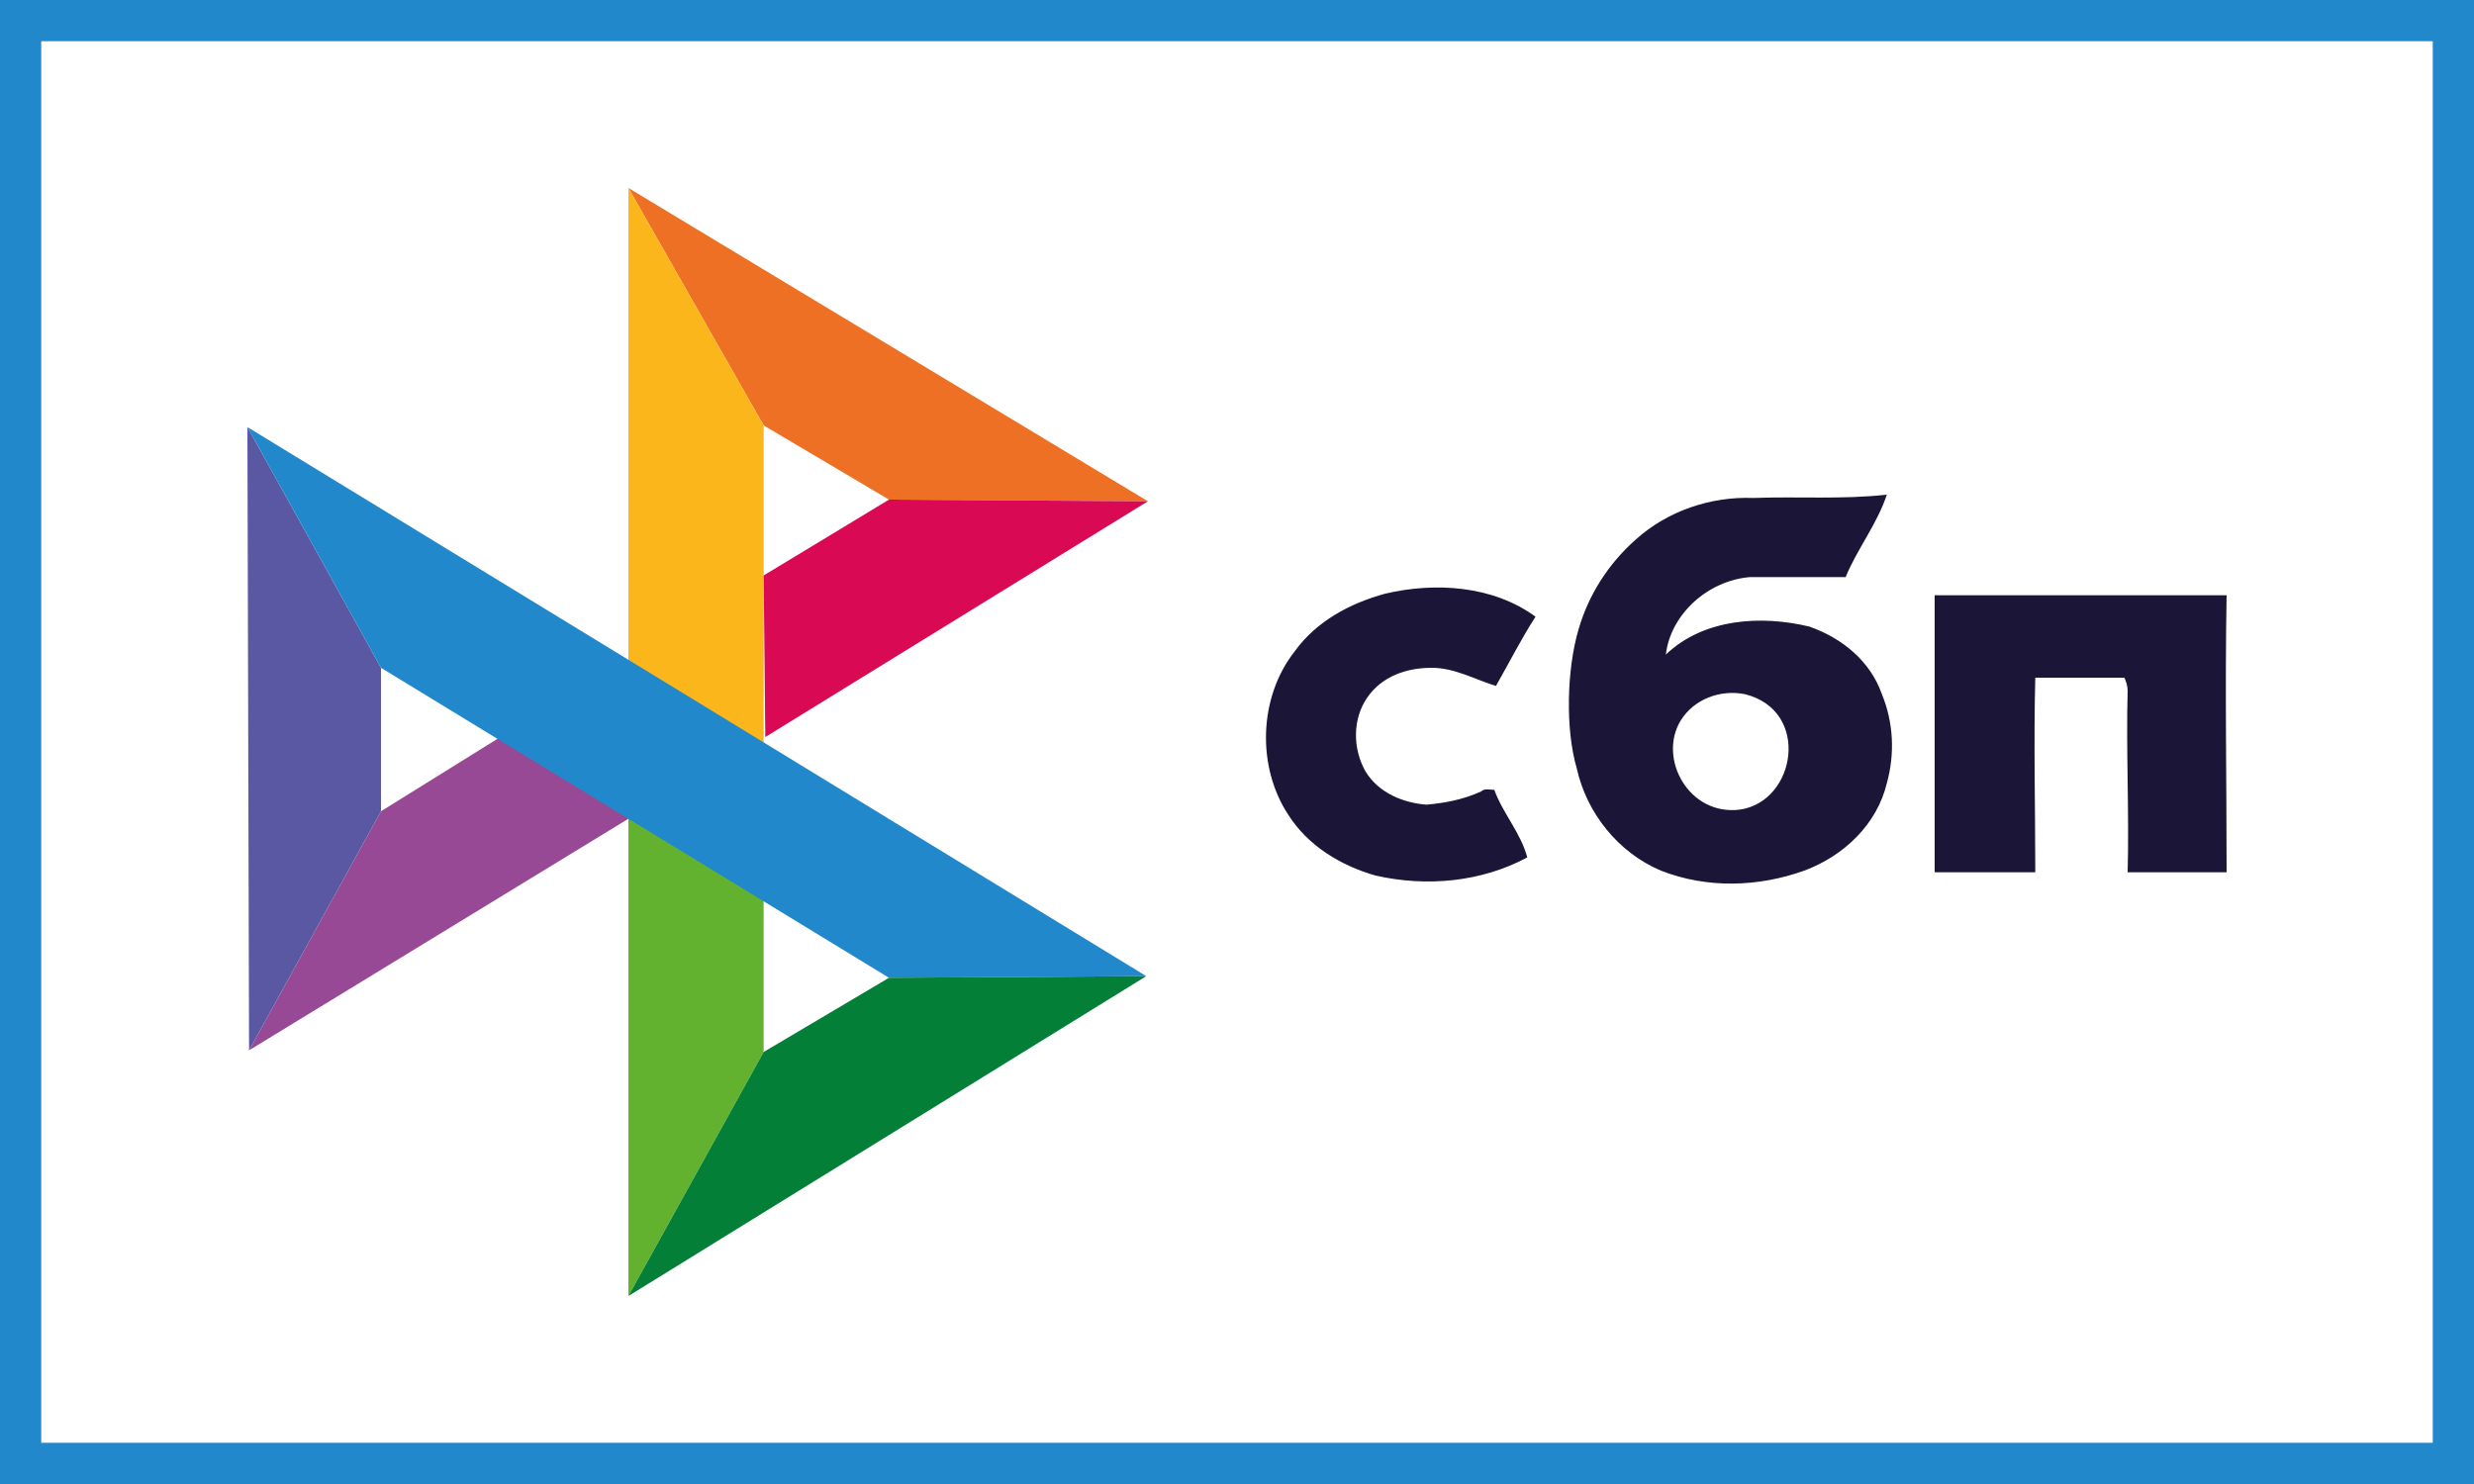
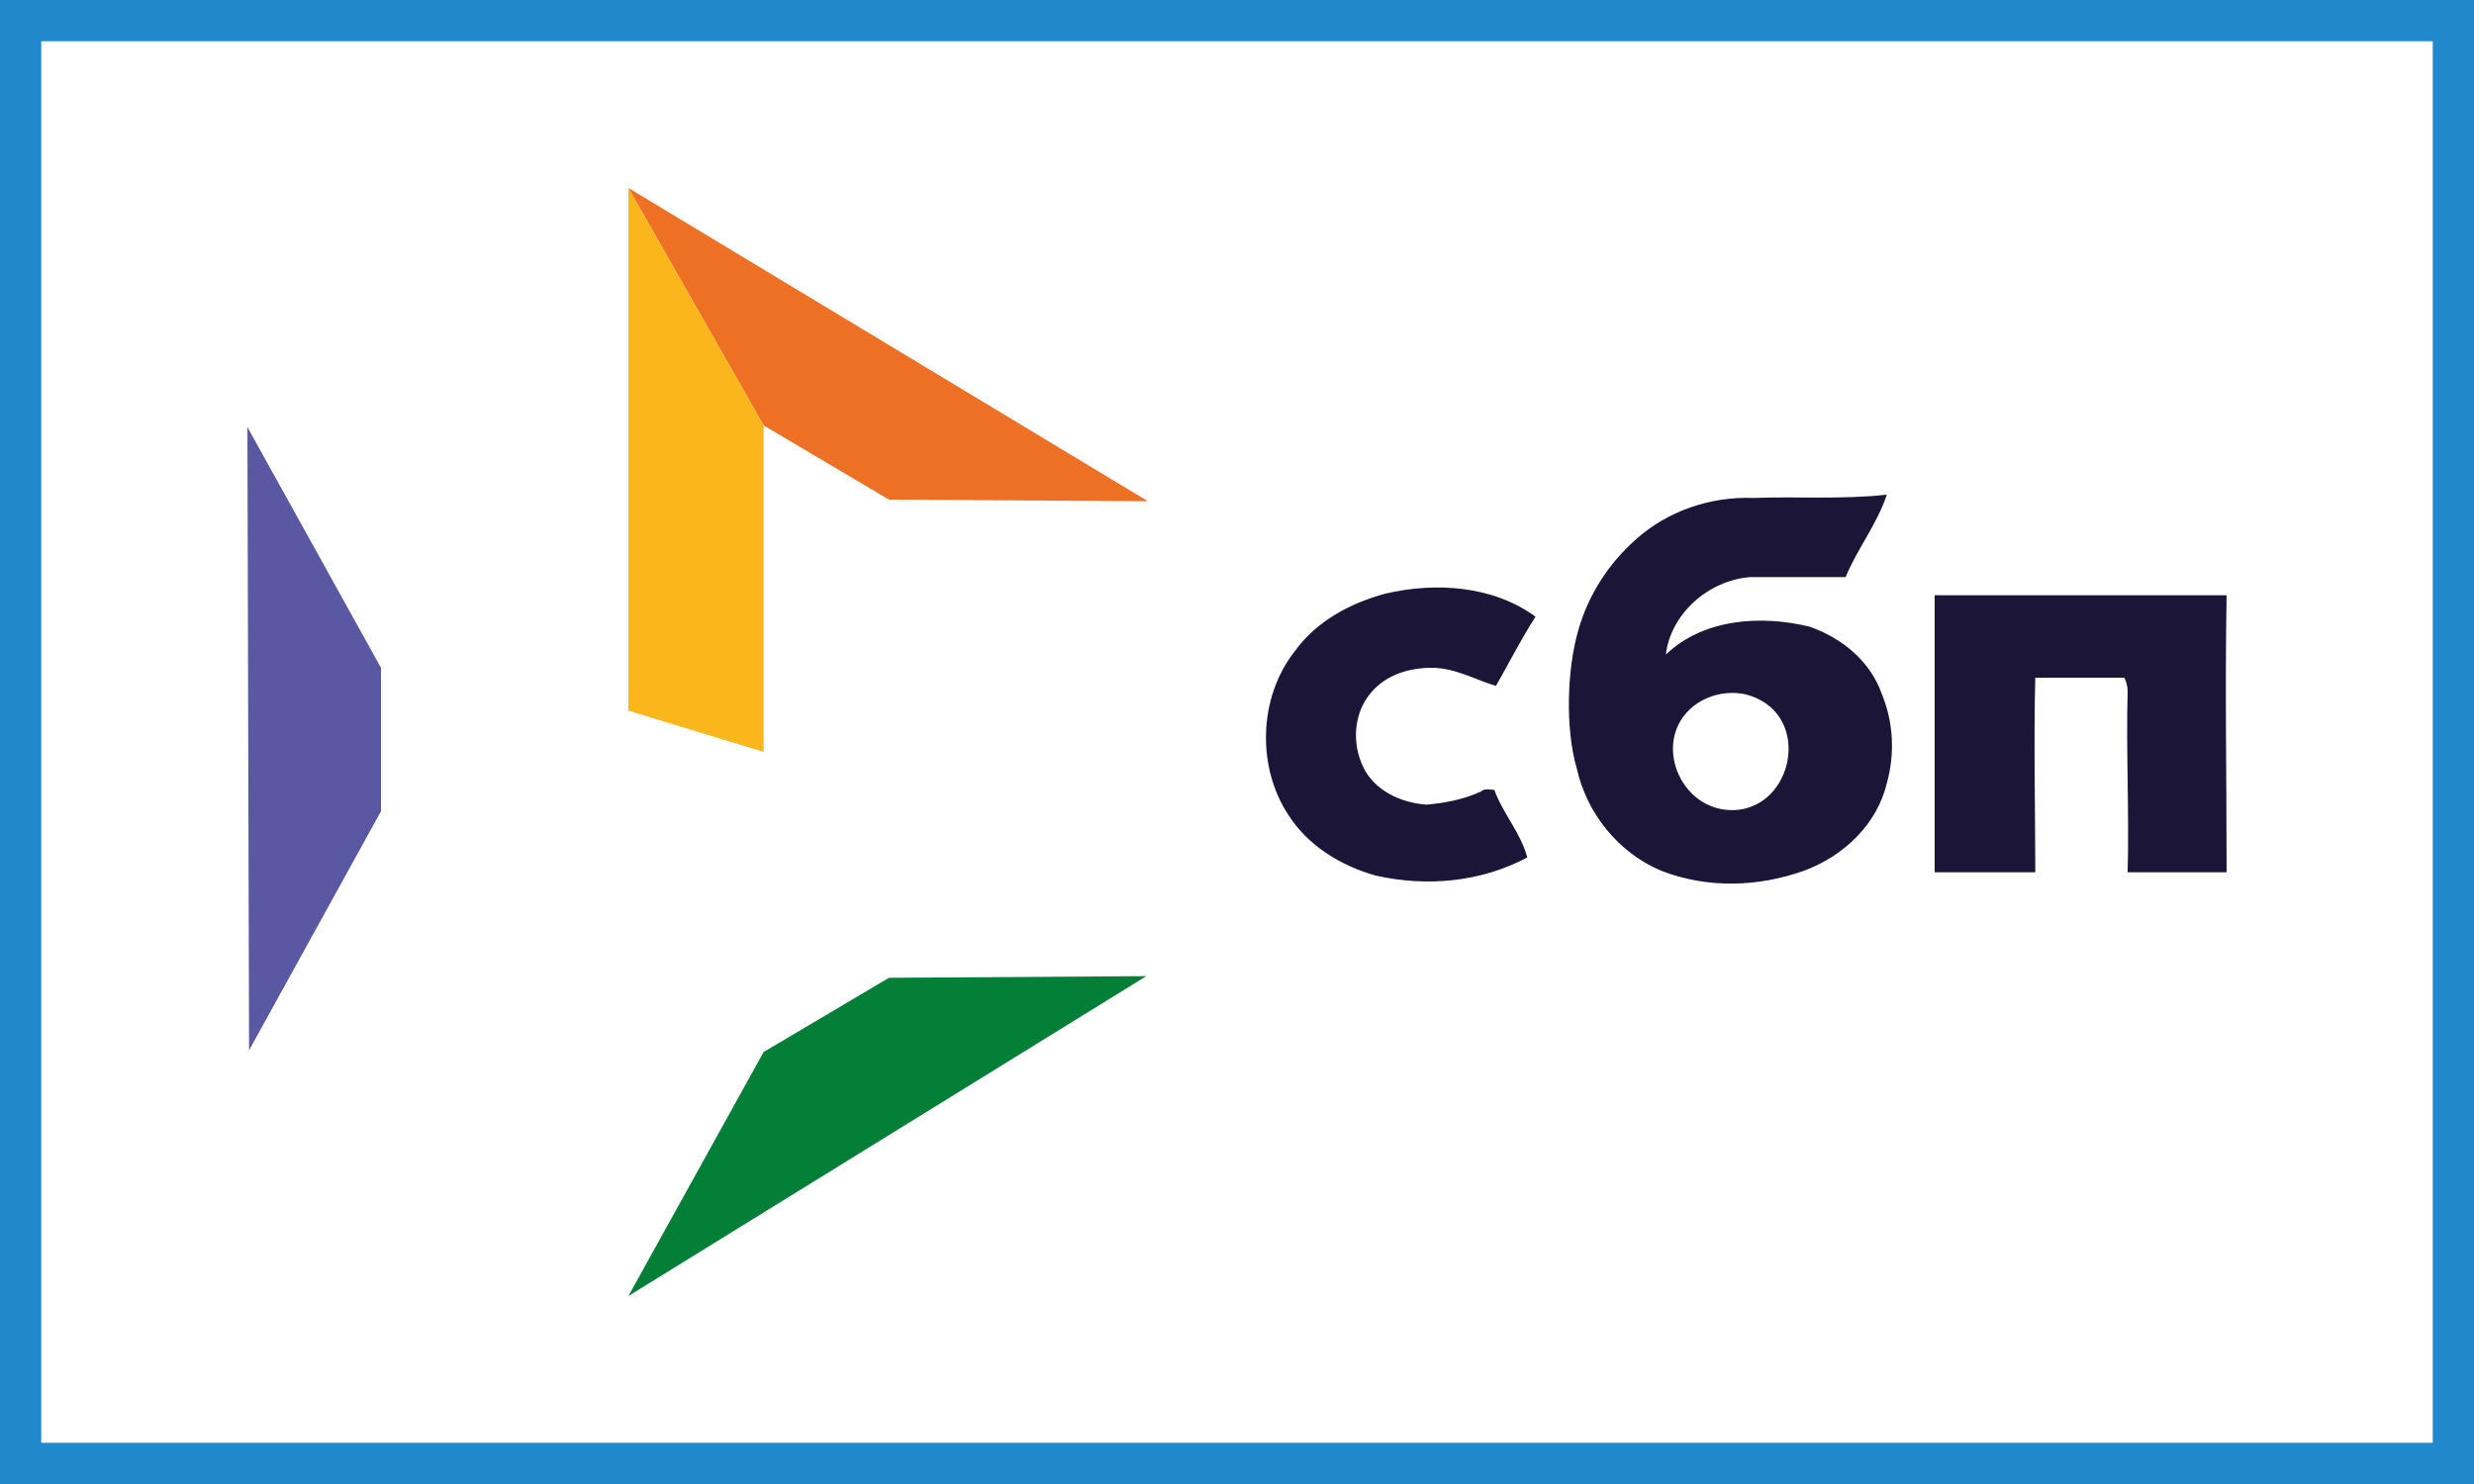
<svg xmlns="http://www.w3.org/2000/svg" version="1.1" id="Layer_1" x="0px" y="0px" viewBox="0 0 150 90" style="enable-background:new 0 0 150 90;" xml:space="preserve">
  <style type="text/css">
	.st0{fill:#2188CB;}
	.st1{fill:#FFFFFF;}
	.st2{fill-rule:evenodd;clip-rule:evenodd;fill:#62B22F;}
	.st3{fill-rule:evenodd;clip-rule:evenodd;fill:#974995;}
	.st4{fill-rule:evenodd;clip-rule:evenodd;fill:#EE7024;}
	.st5{fill-rule:evenodd;clip-rule:evenodd;fill:#FBB61B;}
	.st6{fill-rule:evenodd;clip-rule:evenodd;fill:#5A58A3;}
	.st7{fill-rule:evenodd;clip-rule:evenodd;fill:#2188CB;}
	.st8{fill-rule:evenodd;clip-rule:evenodd;fill:#DA0954;}
	.st9{fill-rule:evenodd;clip-rule:evenodd;fill:#037F37;}
	.st10{fill-rule:evenodd;clip-rule:evenodd;fill:#1B1537;}
</style>
  <rect class="st0" width="150" height="90" />
  <rect x="2.5" y="2.5" class="st1" width="145" height="85" />
-   <polygon class="st2" points="38.1,48.4 46.3,53.8 46.3,63.8 38.1,78.6 " />
-   <polygon class="st3" points="31.3,44.1 39.5,48.8 15.1,63.7 23.1,49.2 " />
  <polygon class="st4" points="69.6,30.4 53.9,30.3 46.3,25.8 38.1,11.4 " />
  <polygon class="st5" points="38.1,11.4 46.3,25.8 46.3,45.6 38.1,43.1 " />
  <polygon class="st6" points="15,25.9 23.1,40.5 23.1,49.2 15.1,63.7 " />
-   <polygon class="st7" points="15,25.9 69.5,59.2 53.9,59.3 23.1,40.5 " />
-   <polygon class="st8" points="53.9,30.3 69.6,30.4 46.4,44.7 46.3,34.9 " />
  <polygon class="st9" points="46.3,63.8 53.9,59.3 69.5,59.2 38.1,78.6 " />
  <path class="st10" d="M99.2,32.7c1.9-1.7,4.5-2.6,7.1-2.5c2.7-0.1,5.4,0.1,8.1-0.2c-0.6,1.8-1.8,3.3-2.5,5c-1.9,0-3.9,0-5.8,0  c-2.5,0.2-4.8,2.2-5.1,4.7c2.3-2.2,5.8-2.4,8.7-1.7c2,0.7,3.7,2.1,4.4,4.1c0.7,1.7,0.8,3.6,0.3,5.4c-0.6,2.5-2.6,4.4-5,5.3  c-2.8,1-5.9,1.1-8.7,0c-2.6-1.1-4.5-3.5-5.1-6.2c-0.7-2.4-0.6-6,0.1-8.4C96.3,36.1,97.5,34.2,99.2,32.7L99.2,32.7z M105.8,42.1  c-1.5-0.3-3.1,0.3-3.9,1.6c-1.4,2.3,0.5,5.8,3.6,5.4C108.9,48.6,109.8,43.1,105.8,42.1L105.8,42.1z M84,36c3-0.7,6.5-0.5,9.1,1.4  c-0.9,1.4-1.6,2.8-2.4,4.2c-1.3-0.4-2.5-1.1-3.9-1.1c-1.5,0-3,0.5-3.9,1.8s-0.9,3.1-0.1,4.5c0.8,1.3,2.3,1.9,3.7,2  c1.1-0.1,2.2-0.3,3.3-0.8c0.2-0.2,0.5-0.1,0.8-0.1c0.5,1.4,1.6,2.6,2,4.1c-2.8,1.5-6.1,1.8-9.2,1.1c-2.1-0.6-4.1-1.8-5.3-3.7  c-1.9-2.9-1.8-7.1,0.4-9.9C79.8,37.7,81.8,36.6,84,36L84,36z M117.3,36.1c5.9,0,11.8,0,17.7,0c-0.1,5.6,0,11.2,0,16.8c-2,0-4,0-6,0  c0.1-3.7-0.1-7.4,0-11c0-0.3-0.1-0.6-0.2-0.8c-1.8,0-3.6,0-5.4,0c-0.1,3.9,0,7.9,0,11.8c-2,0-4,0-6.1,0  C117.3,47.3,117.3,41.7,117.3,36.1z" />
</svg>